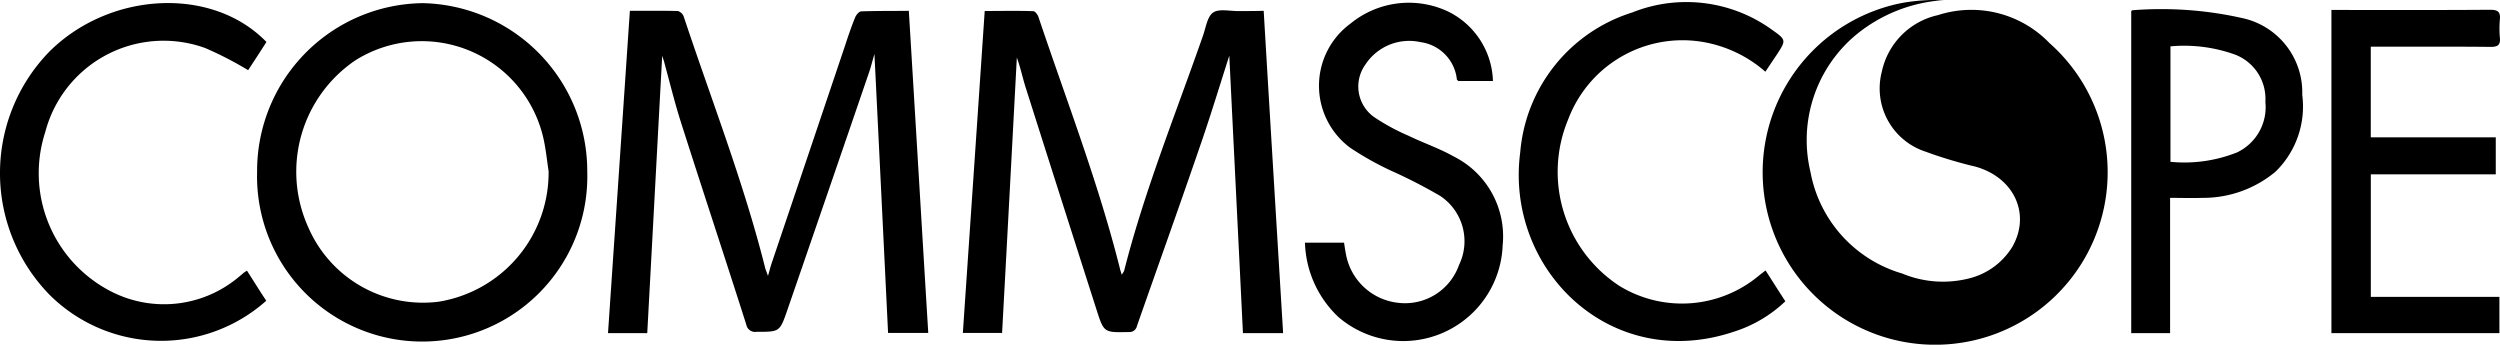
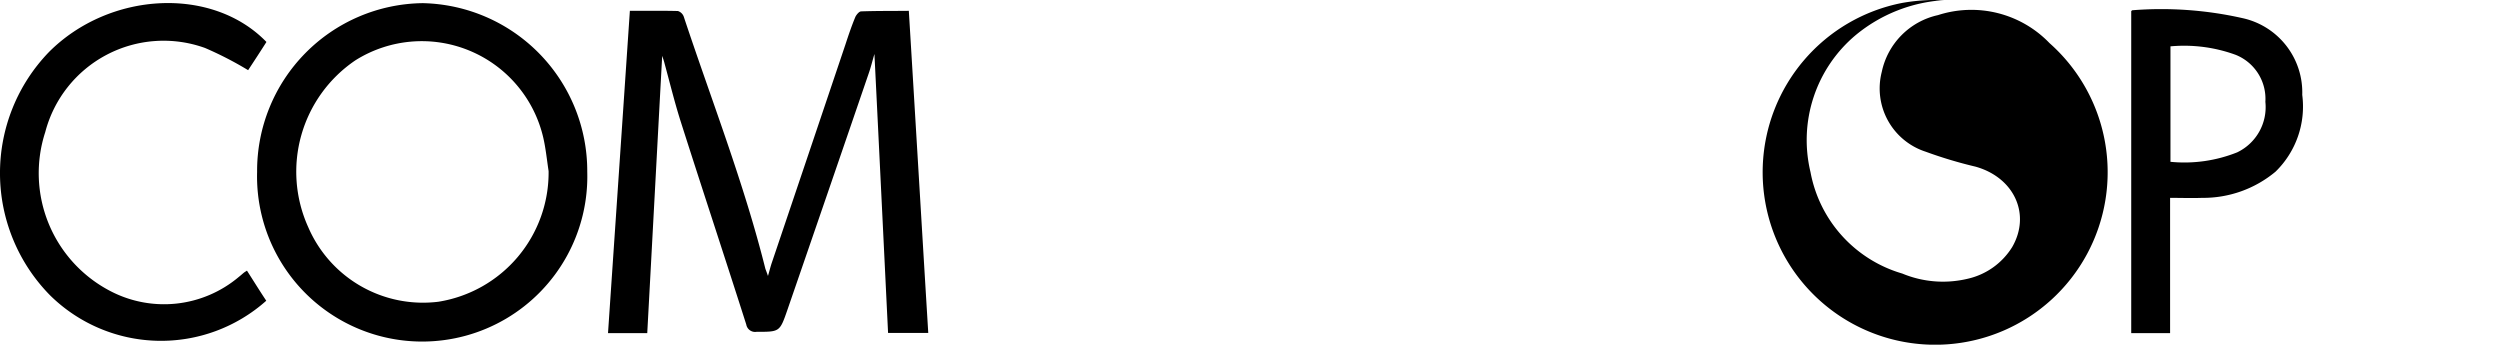
<svg xmlns="http://www.w3.org/2000/svg" width="155.536" height="21.442" viewBox="0 0 155.536 21.442">
  <g id="Group_150" data-name="Group 150" transform="translate(0 -0.001)">
    <path id="Path_138" data-name="Path 138" d="M112.173,2.674A6.747,6.747,0,0,0,105.245.941a4.581,4.581,0,0,0-3.5,3.534,4.136,4.136,0,0,0,2.732,4.964,27.355,27.355,0,0,0,3.1.93c2.406.674,3.464,2.964,2.278,5.01a4.4,4.4,0,0,1-2.767,1.965,6.6,6.6,0,0,1-4.069-.325,8.115,8.115,0,0,1-5.708-6.312,8.518,8.518,0,0,1,2.825-8.533A9.553,9.553,0,0,1,105.605.011c-.337,0-.686-.023-1.023,0A11.957,11.957,0,0,0,103,.186a10.732,10.732,0,1,0,9.172,2.488Z" transform="translate(15.328 0)" />
    <path id="Path_139" data-name="Path 139" d="M48.292.615c-.128,0-.291.2-.36.337-.233.558-.43,1.139-.616,1.709q-2.284,6.783-4.58,13.578c-.081.232-.139.477-.244.837-.081-.244-.128-.349-.163-.453C40.991,11.275,38.98,6.149,37.248.929a.572.572,0,0,0-.36-.337C35.911.569,34.923.58,33.9.58c-.453,6.719-.907,13.369-1.36,20.053h2.441c.314-5.754.616-11.485.93-17.251.058.174.116.337.151.488.325,1.186.616,2.383.988,3.557,1.348,4.231,2.743,8.44,4.092,12.671a.558.558,0,0,0,.639.453c1.43,0,1.441.012,1.906-1.325q2.546-7.376,5.068-14.74c.128-.36.221-.744.36-1.221.291,5.871.57,11.613.849,17.356h2.5c-.407-6.684-.8-13.334-1.209-20.041C50.256.592,49.268.58,48.292.615Z" transform="translate(5.287 0.094)" />
-     <path id="Path_140" data-name="Path 140" d="M68.7.6c-.546.012-1.232-.163-1.6.093s-.453.953-.639,1.465C64.771,7,62.829,11.78,61.562,16.767a1.259,1.259,0,0,1-.151.232c-.035-.128-.058-.2-.081-.267C59.993,11.361,57.993,6.211,56.238.98c-.047-.151-.209-.372-.326-.372-1-.035-2-.012-3.022-.012-.453,6.719-.907,13.357-1.36,20.03h2.441c.314-5.743.616-11.439.918-17.135.209.57.337,1.162.511,1.744q2.215,6.975,4.441,13.927c.465,1.453.465,1.441,2,1.407a.477.477,0,0,0,.523-.384c1.337-3.813,2.7-7.614,4.011-11.439.616-1.79,1.162-3.6,1.732-5.371.279,5.731.57,11.5.849,17.263h2.5c-.407-6.7-.814-13.357-1.209-20.053C69.688.6,69.188.6,68.7.6Z" transform="translate(8.373 0.089)" />
    <path id="Path_141" data-name="Path 141" d="M24.071.17a10.433,10.433,0,0,0-10.311,10.5A10.274,10.274,0,1,0,34.3,10.656,10.452,10.452,0,0,0,24.071.17Zm7.824,10.451a8.138,8.138,0,0,1-6.859,8.126,7.776,7.776,0,0,1-8.1-4.65A8.366,8.366,0,0,1,19.875,3.727,7.758,7.758,0,0,1,31.569,8.563C31.72,9.226,31.79,9.935,31.895,10.621Z" transform="translate(2.236 0.027)" />
-     <path id="Path_142" data-name="Path 142" d="M127.944,2.822c2.244,0,4.487-.012,6.731.012.43,0,.628-.1.581-.57a6.214,6.214,0,0,1,0-1.139c.046-.477-.14-.6-.6-.6-3.115.023-6.231.012-9.346.012h-.535V20.643h10.451V18.387h-8V10.761H135V8.46h-7.777V2.822Z" transform="translate(20.273 0.084)" />
-     <path id="Path_143" data-name="Path 143" d="M79.105,9.718c-.907-.511-1.906-.849-2.836-1.3A13.093,13.093,0,0,1,74.13,7.254,2.333,2.333,0,0,1,73.595,4,3.259,3.259,0,0,1,77.036,2.6a2.618,2.618,0,0,1,2.255,2.325c0,.023.046.046.093.093h2.151A4.979,4.979,0,0,0,78.7.674a5.729,5.729,0,0,0-6.022.767,4.8,4.8,0,0,0-.023,7.731,19.03,19.03,0,0,0,2.523,1.418,32.014,32.014,0,0,1,3.081,1.581,3.384,3.384,0,0,1,1.162,4.3,3.559,3.559,0,0,1-3.766,2.348,3.711,3.711,0,0,1-3.267-3.034c-.046-.232-.081-.477-.116-.709H69.84a6.619,6.619,0,0,0,2.069,4.615,6.189,6.189,0,0,0,10.23-4.452A5.554,5.554,0,0,0,79.105,9.718Z" transform="translate(11.348 0.023)" />
    <path id="Path_144" data-name="Path 144" d="M15.194,16.922c-.116.093-.232.2-.349.291a7.216,7.216,0,0,1-7.975.872A8.262,8.262,0,0,1,2.813,8.2a7.61,7.61,0,0,1,9.939-5.243,21.8,21.8,0,0,1,2.685,1.383c.36-.546.756-1.151,1.139-1.755C13.217-.887,6.835-.573,3.057,3.2a10.835,10.835,0,0,0,.058,15.147,9.835,9.835,0,0,0,13.45.337c-.4-.6-.79-1.232-1.2-1.872C15.263,16.876,15.229,16.9,15.194,16.922Z" transform="translate(0 0.027)" />
-     <path id="Path_145" data-name="Path 145" d="M96.183,17.161a7.456,7.456,0,0,1-8.626.616,8.474,8.474,0,0,1-3.2-10.369,7.6,7.6,0,0,1,9-4.685,7.922,7.922,0,0,1,3.267,1.72c.244-.36.465-.7.686-1.023.616-.942.628-.953-.291-1.6A9.09,9.09,0,0,0,88.336.759a9.981,9.981,0,0,0-6.963,8.7c-.953,7.254,5.592,13.741,13.287,11.16a8.22,8.22,0,0,0,3.208-1.895c-.419-.639-.8-1.244-1.232-1.918C96.45,16.952,96.311,17.057,96.183,17.161Z" transform="translate(13.207 0.02)" />
    <path id="Path_146" data-name="Path 146" d="M120.977,1.043A22.95,22.95,0,0,0,114.13.554c-.023,0-.058.046-.07.058v20.03h2.418V12.226c.709,0,1.348.023,1.988,0a7.027,7.027,0,0,0,4.569-1.627A5.657,5.657,0,0,0,124.7,5.82,4.729,4.729,0,0,0,120.977,1.043Zm-.314,8.347a8.844,8.844,0,0,1-4.162.593V2.8a9.335,9.335,0,0,1,4.045.523,2.948,2.948,0,0,1,1.86,2.929A3.12,3.12,0,0,1,120.663,9.389Z" transform="translate(18.533 0.085)" />
  </g>
</svg>